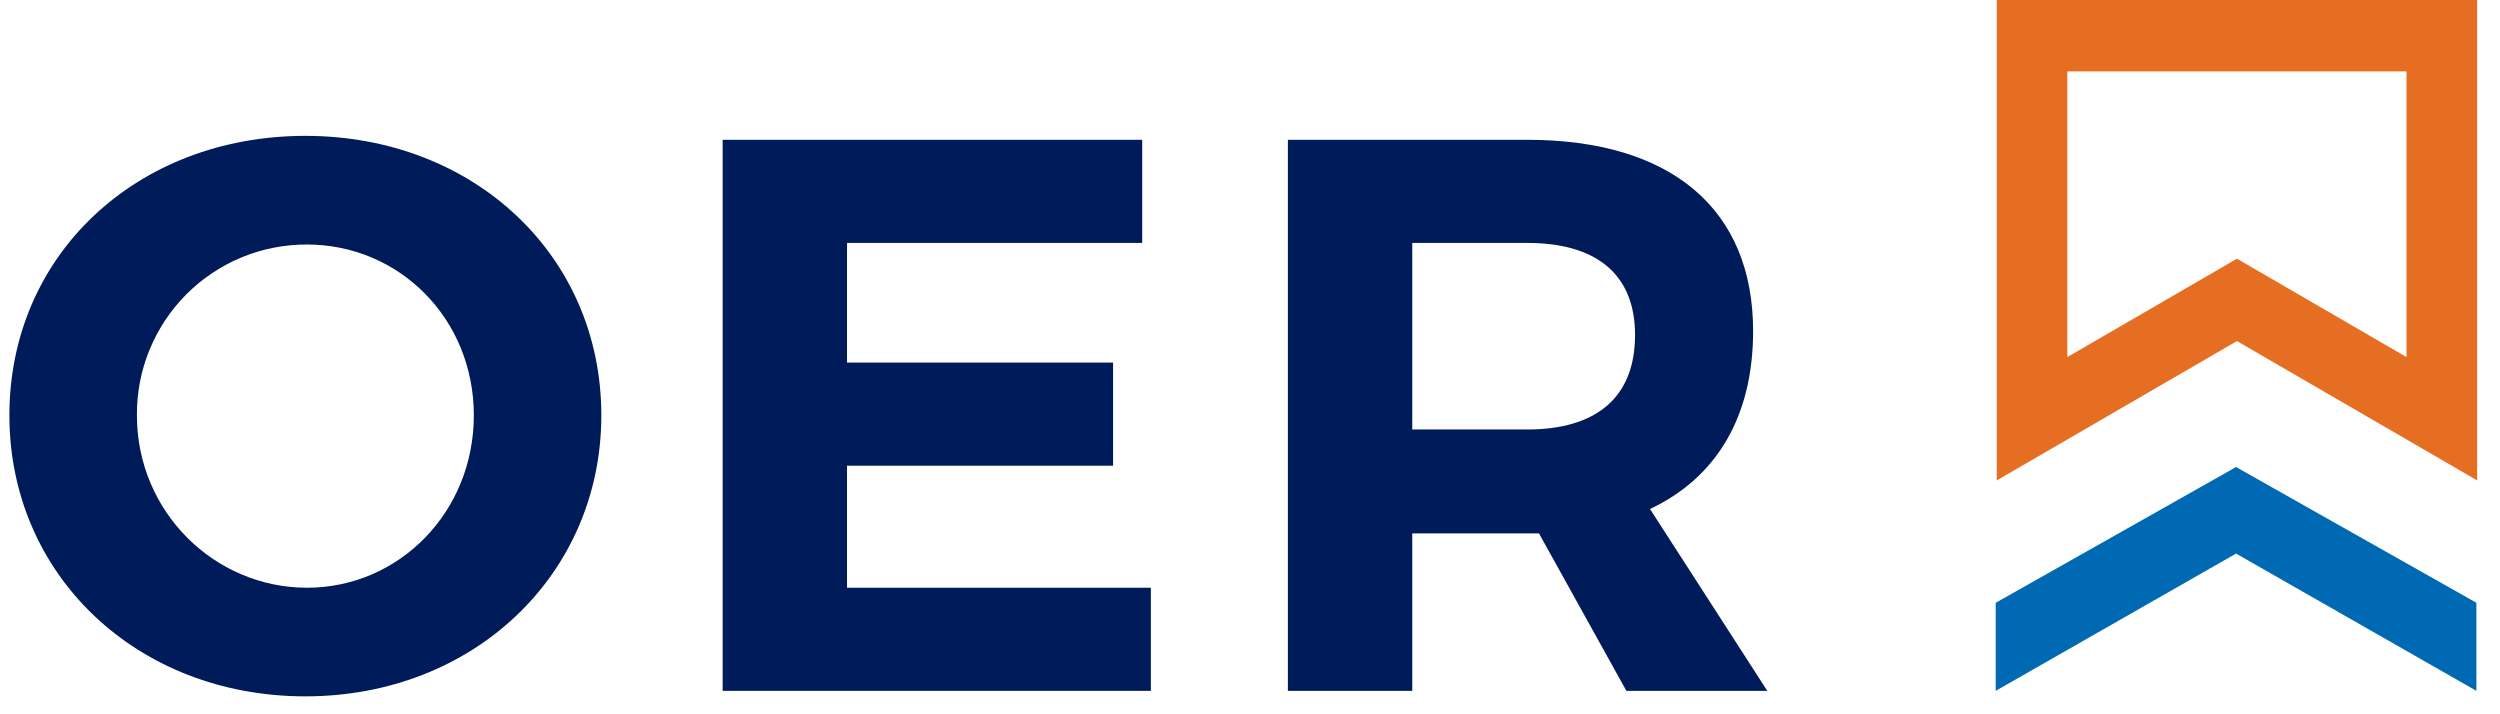
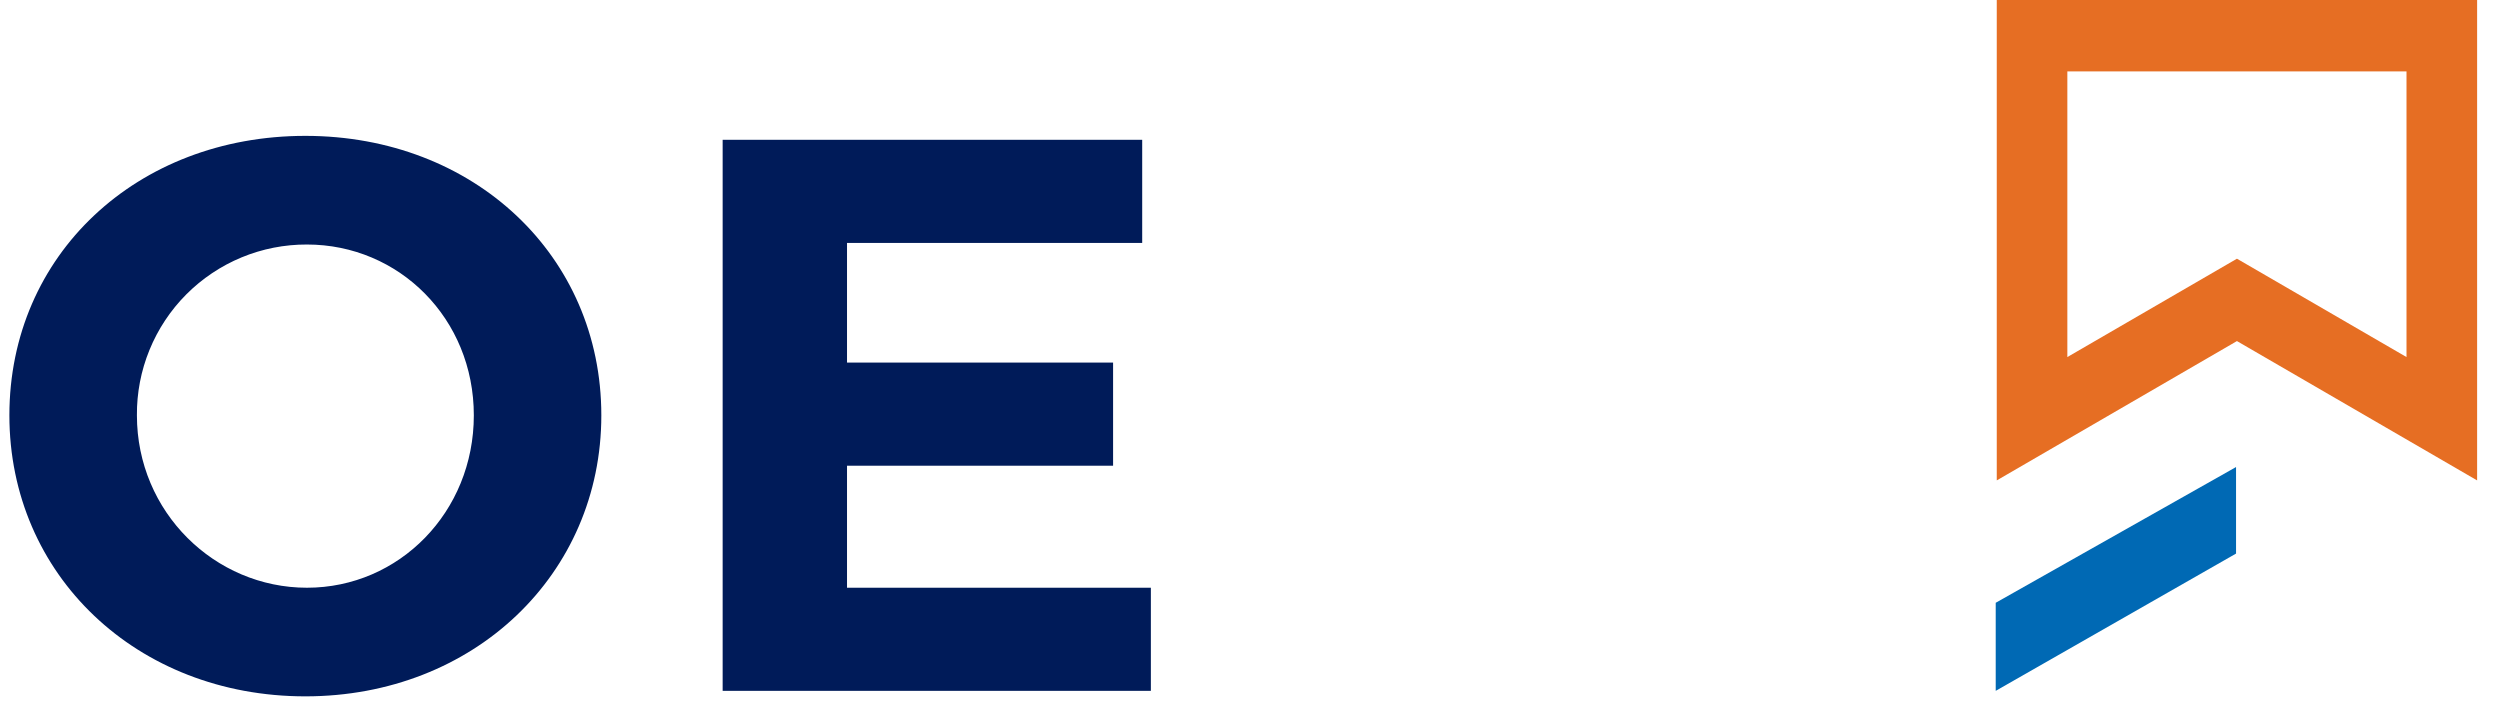
<svg xmlns="http://www.w3.org/2000/svg" width="98" height="28" viewBox="0 0 98 28" fill="none">
  <path d="M23.572 16.281C23.572 22.514 18.574 27.297 11.97 27.297C5.366 27.297 0.368 22.545 0.368 16.281C0.368 9.986 5.367 5.326 11.97 5.326C18.574 5.326 23.572 10.017 23.572 16.281ZM5.367 16.281C5.367 20.077 8.422 23.039 12.032 23.039C15.642 23.039 18.574 20.077 18.574 16.281C18.574 12.485 15.643 9.585 12.032 9.585C11.153 9.582 10.283 9.753 9.471 10.089C8.659 10.425 7.922 10.919 7.302 11.541C6.682 12.164 6.192 12.904 5.86 13.717C5.527 14.531 5.36 15.402 5.367 16.281Z" fill="#001B59" />
  <path d="M33.203 9.523V14.213H43.633V18.256H33.203V23.039H45.114V27.081H28.328V5.48H44.774V9.523L33.203 9.523Z" fill="#001B59" />
-   <path d="M60.329 20.91H55.361V27.081H50.485V5.48H59.866C65.513 5.48 68.722 8.196 68.722 12.979C68.722 16.311 67.303 18.718 64.68 19.952L69.278 27.081H63.754L60.329 20.91ZM59.866 16.836C62.55 16.836 64.094 15.602 64.094 13.133C64.094 10.726 62.55 9.523 59.866 9.523H55.361V16.836H59.866Z" fill="#001B59" />
  <path d="M78.273 0V18.832L87.688 13.37L97.103 18.832V0H78.273ZM94.335 2.8V13.997L87.688 10.141L81.04 13.997V2.8H94.335Z" fill="#E66E23" />
-   <path d="M87.653 18.308L78.232 23.629V27.081L87.653 21.7L97.074 27.081V23.628L87.653 18.308Z" fill="#0069B4" />
+   <path d="M87.653 18.308L78.232 23.629V27.081L87.653 21.7V23.628L87.653 18.308Z" fill="#0069B4" />
</svg>